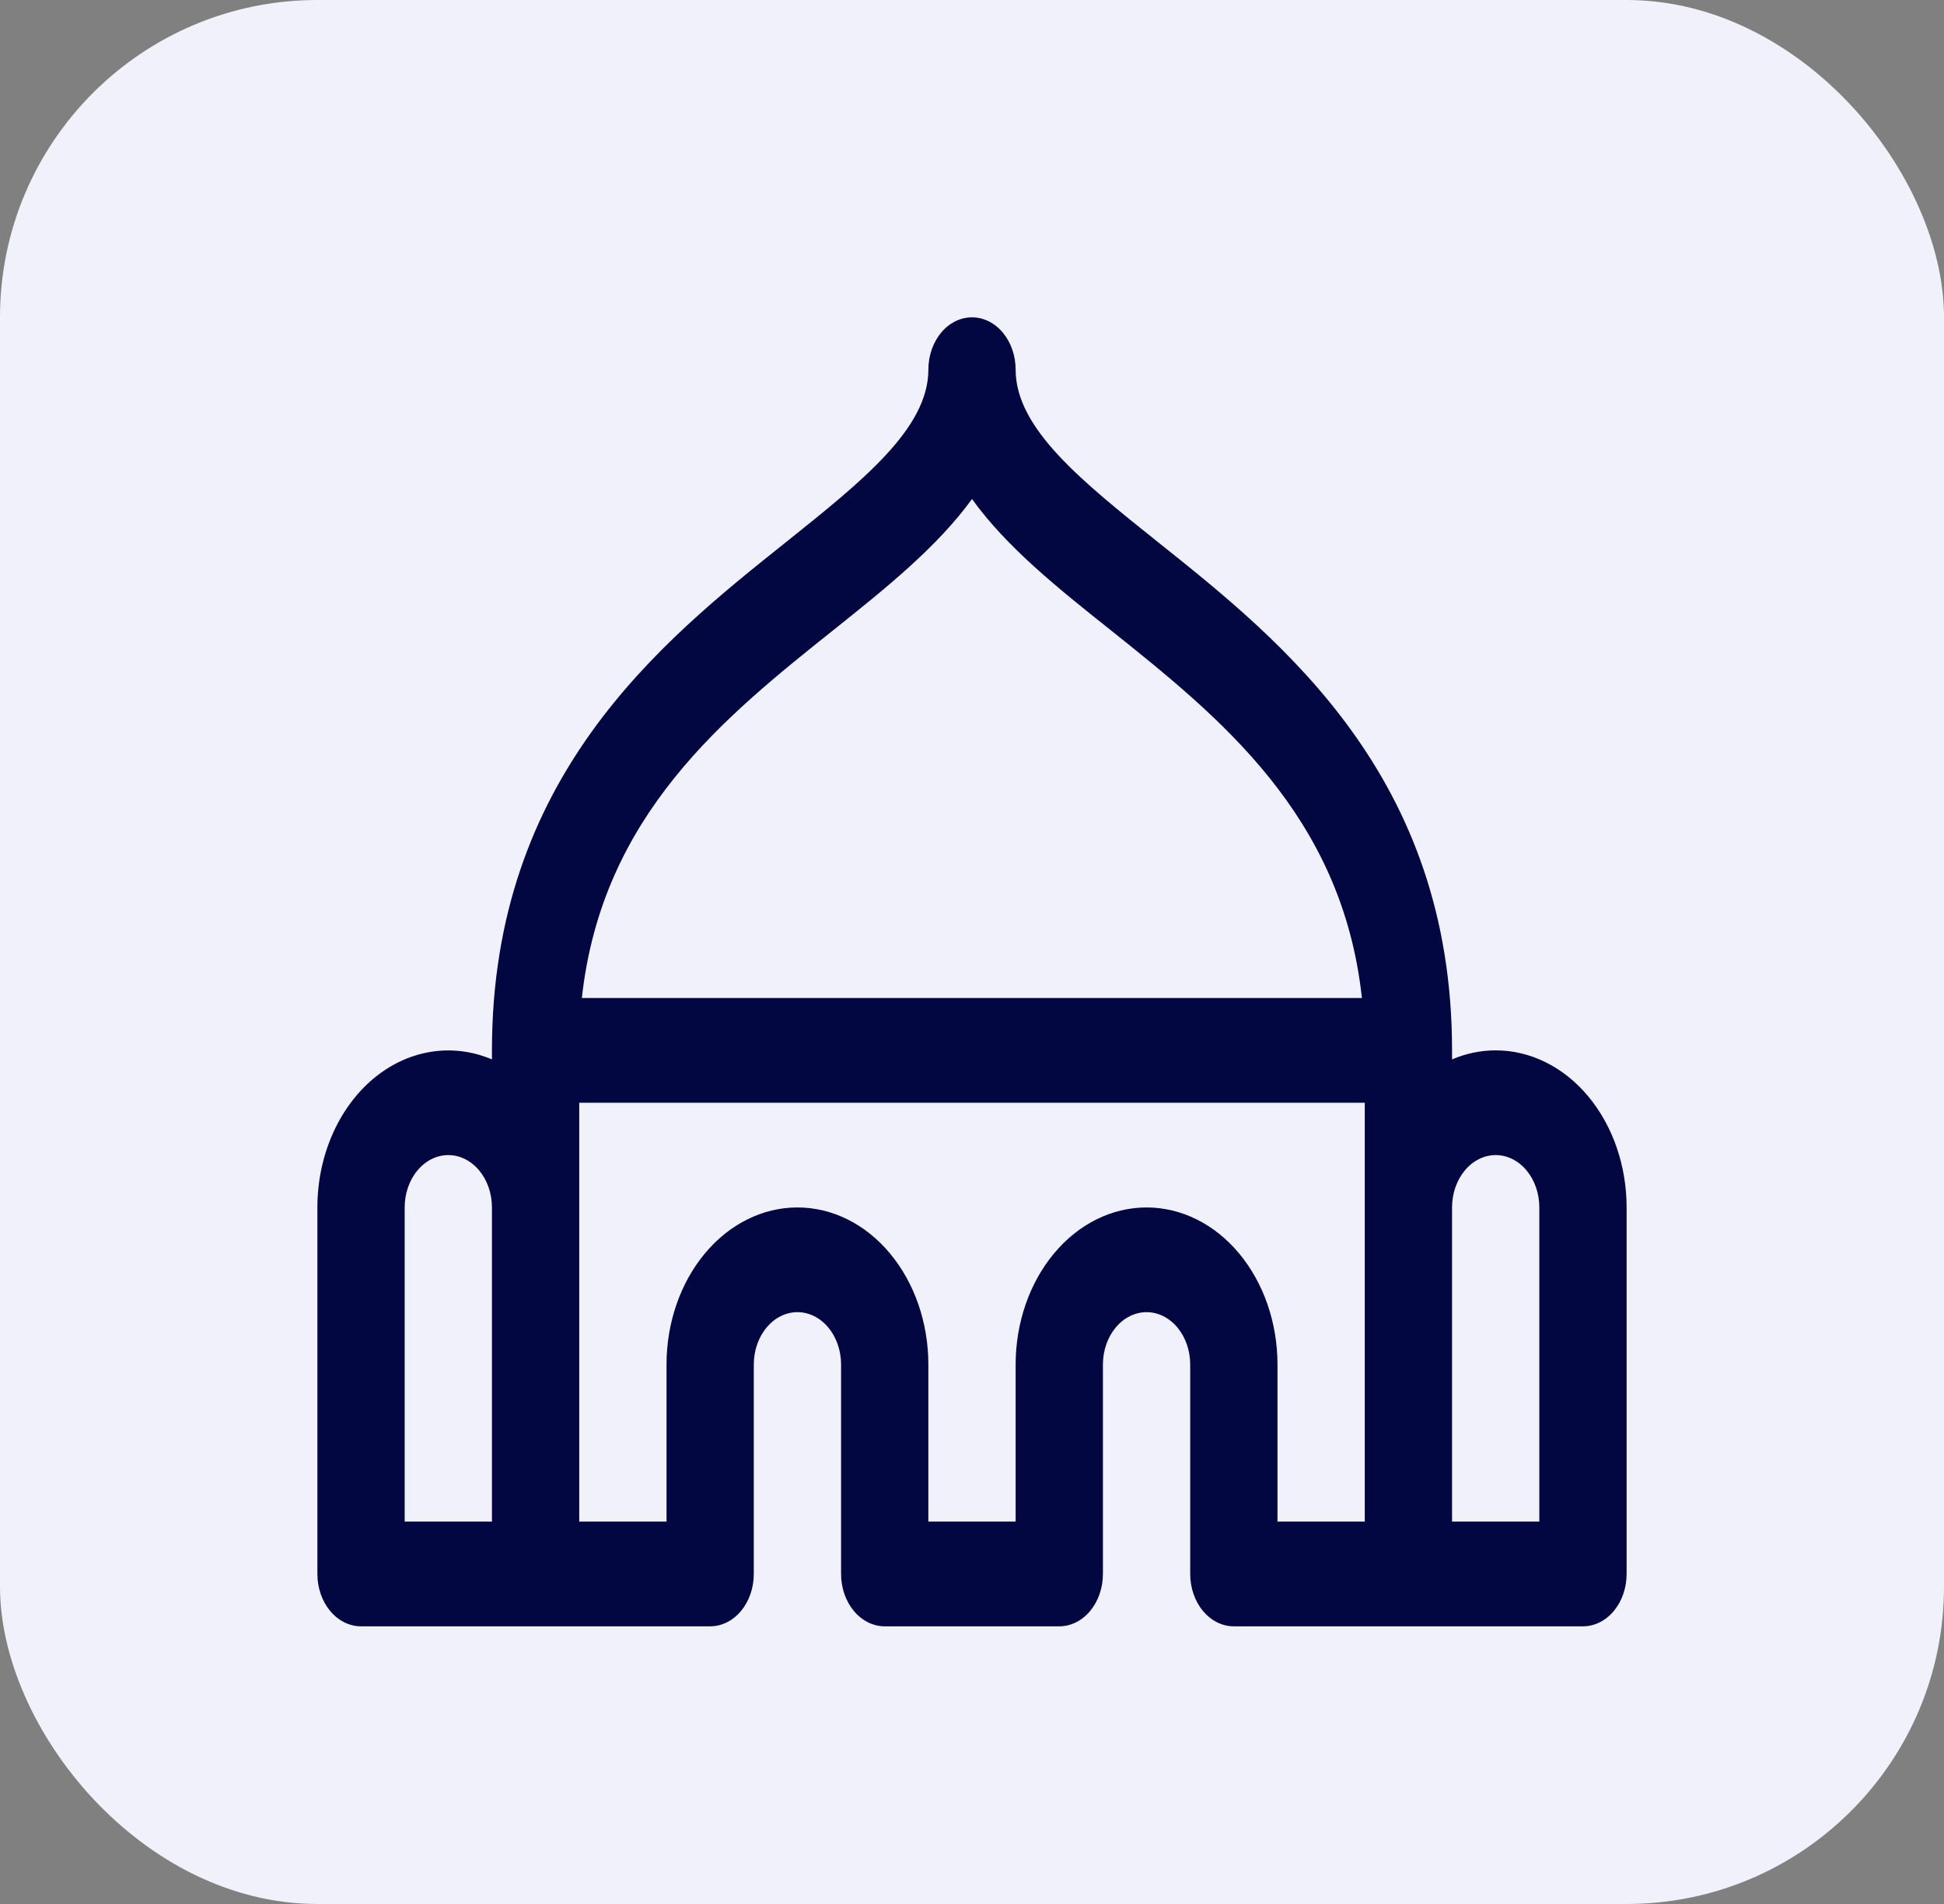
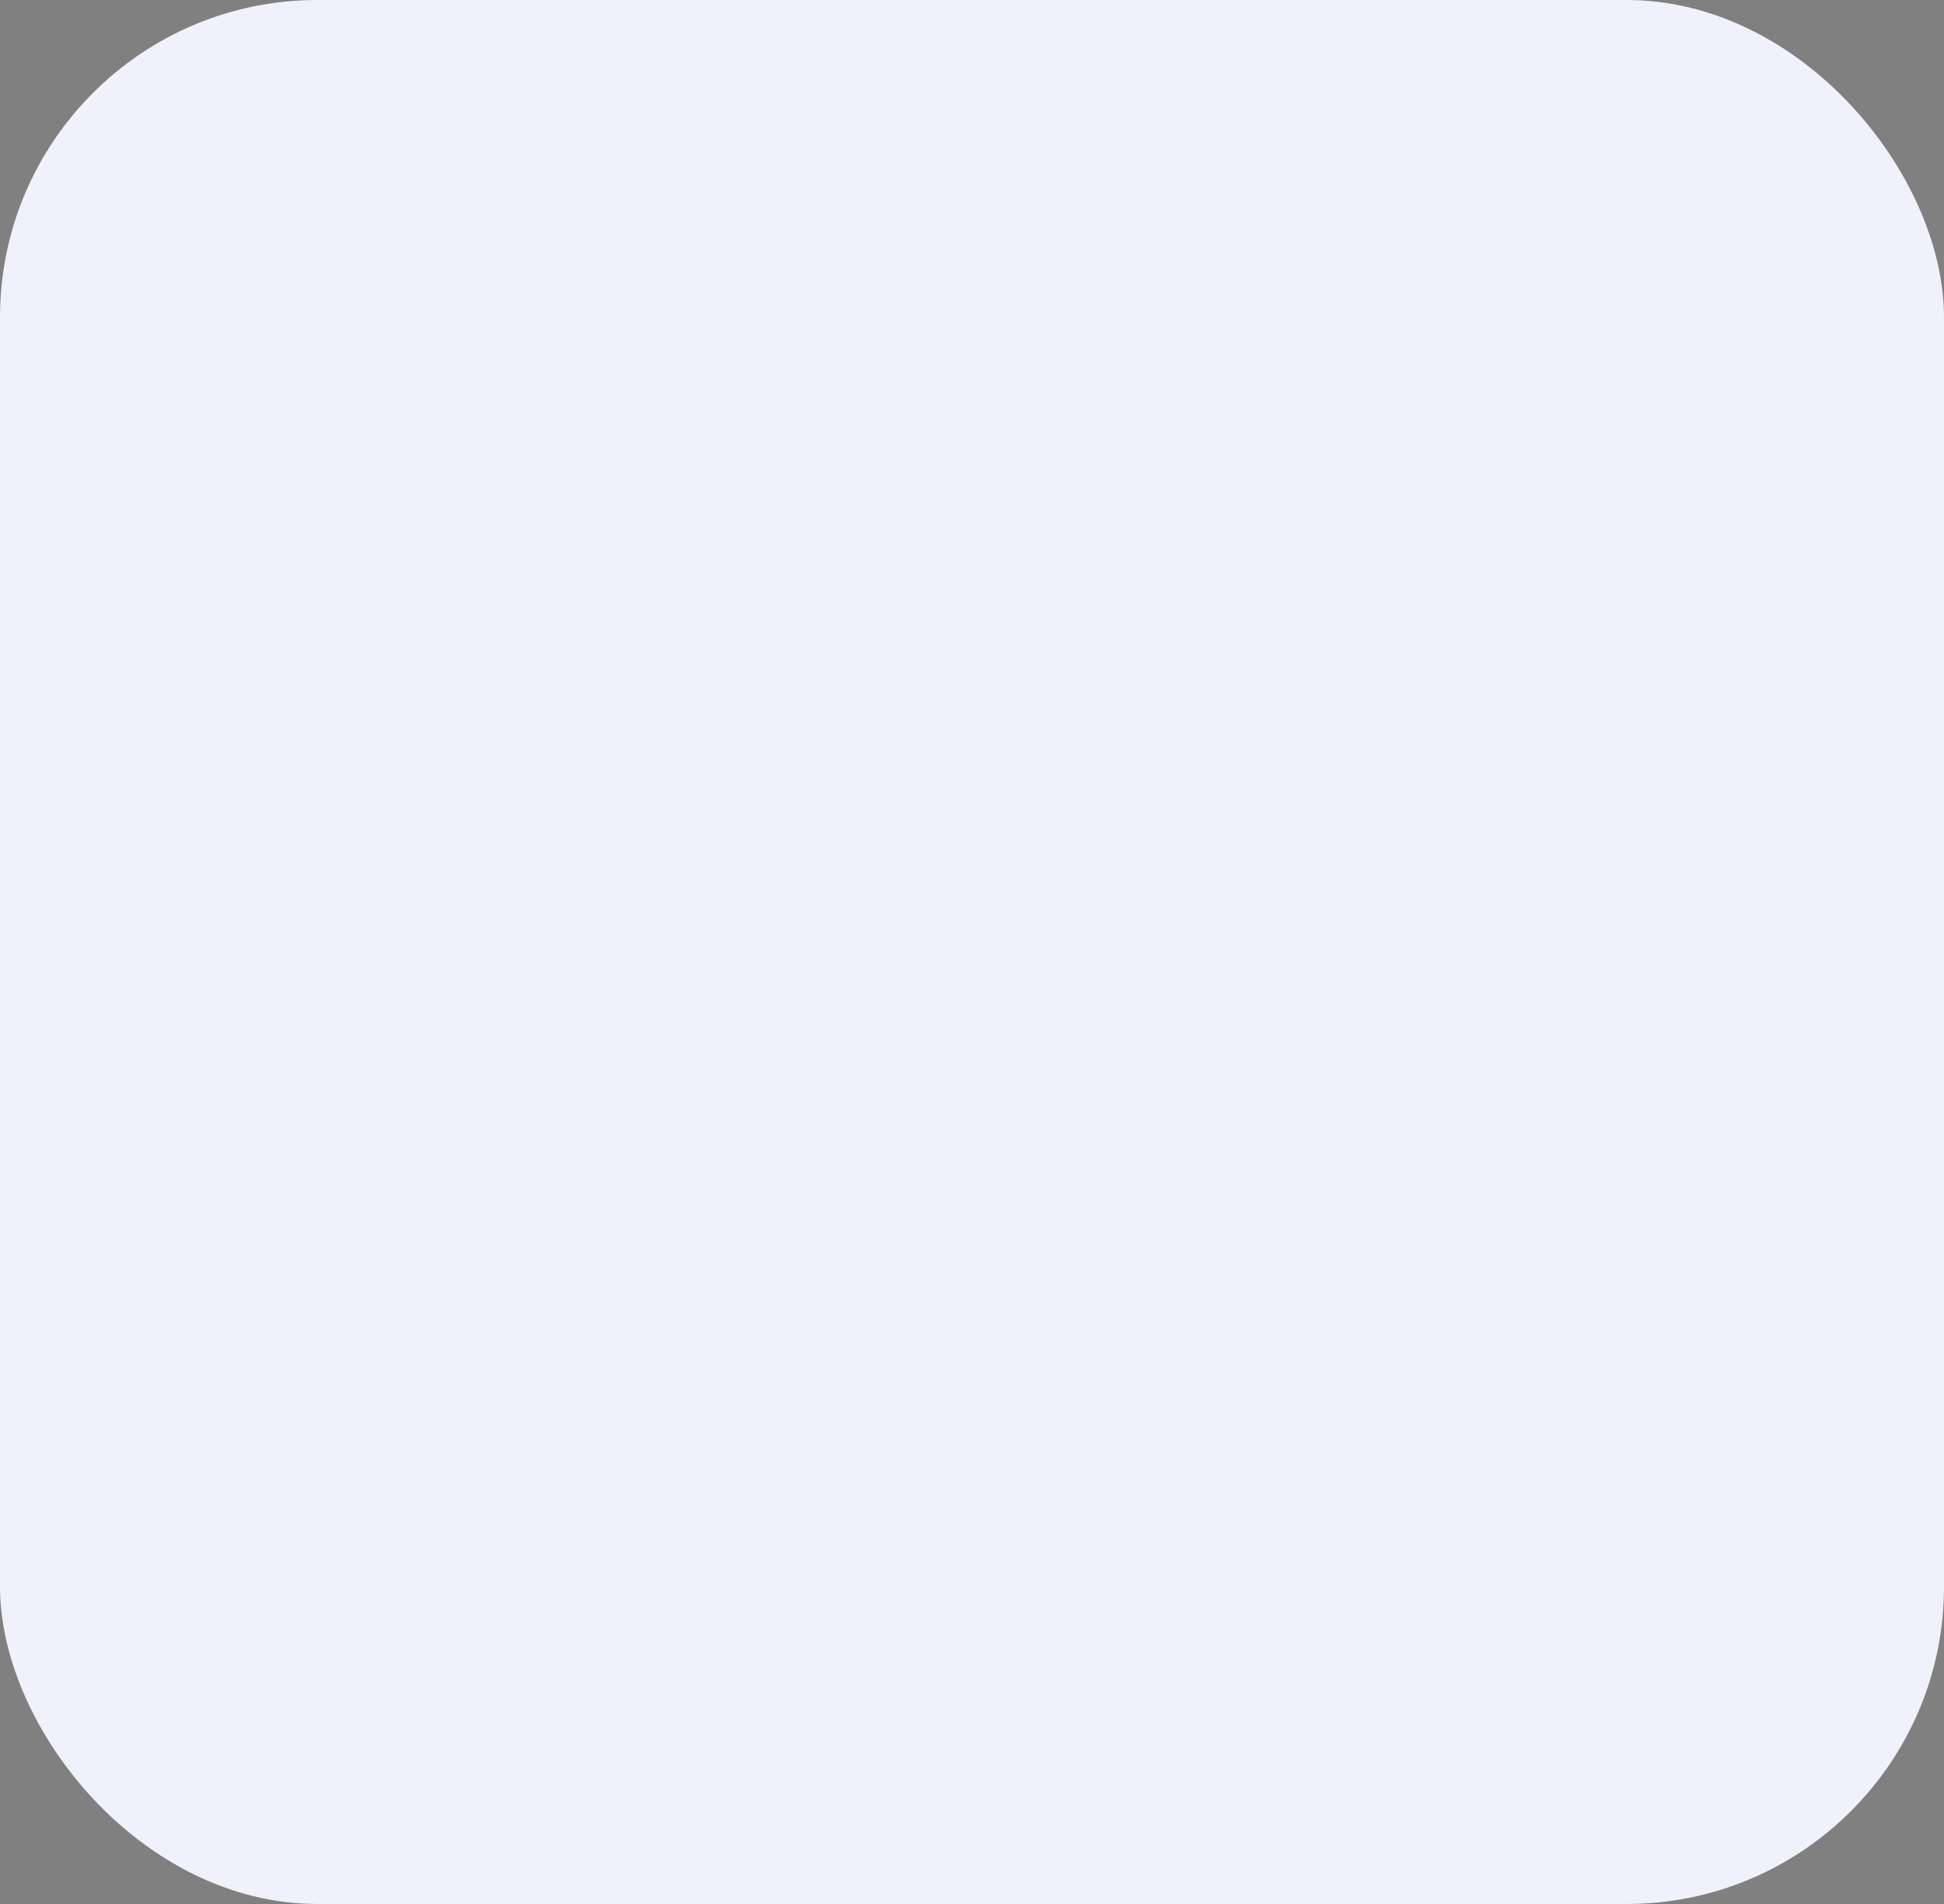
<svg xmlns="http://www.w3.org/2000/svg" width="49" height="48" viewBox="0 0 49 48" fill="none">
  <rect x="0" y="0" width="49" height="48" fill="#808080" stroke="none" />
  <rect width="49" height="48" rx="8" fill="#F0F1FA" />
-   <path d="M37.7 26.48C37.325 26.48 36.953 26.557 36.6 26.708V26.48C36.6 19.586 32.328 16.174 29.208 13.683C27.272 12.135 25.6 10.805 25.6 9.32C25.6 8.97 25.484 8.634 25.278 8.387C25.072 8.139 24.792 8 24.5 8C24.208 8 23.928 8.139 23.722 8.387C23.516 8.634 23.4 8.97 23.4 9.32C23.4 10.805 21.728 12.135 19.792 13.683C16.672 16.174 12.4 19.586 12.4 26.48V26.708C11.902 26.497 11.37 26.432 10.847 26.519C10.324 26.606 9.826 26.842 9.395 27.207C8.964 27.573 8.612 28.058 8.37 28.62C8.127 29.182 8 29.807 8 30.44V39.68C8 40.03 8.116 40.366 8.322 40.613C8.528 40.861 8.808 41 9.1 41H17.9C18.192 41 18.471 40.861 18.678 40.613C18.884 40.366 19 40.03 19 39.68V34.4C19 34.05 19.116 33.714 19.322 33.467C19.529 33.219 19.808 33.08 20.1 33.08C20.392 33.08 20.672 33.219 20.878 33.467C21.084 33.714 21.2 34.05 21.2 34.4V39.68C21.2 40.03 21.316 40.366 21.522 40.613C21.729 40.861 22.008 41 22.3 41H26.7C26.992 41 27.271 40.861 27.478 40.613C27.684 40.366 27.8 40.03 27.8 39.68V34.4C27.8 34.05 27.916 33.714 28.122 33.467C28.328 33.219 28.608 33.08 28.9 33.08C29.192 33.08 29.471 33.219 29.678 33.467C29.884 33.714 30 34.05 30 34.4V39.68C30 40.03 30.116 40.366 30.322 40.613C30.529 40.861 30.808 41 31.1 41H39.9C40.192 41 40.471 40.861 40.678 40.613C40.884 40.366 41 40.03 41 39.68V30.44C41 29.39 40.652 28.383 40.033 27.64C39.415 26.897 38.575 26.48 37.7 26.48ZM21.012 15.88C22.341 14.818 23.624 13.788 24.5 12.58C25.372 13.793 26.659 14.823 27.988 15.88C30.738 18.078 33.829 20.548 34.328 25.16H14.666C15.171 20.548 18.258 18.078 21.012 15.88ZM10.2 30.44C10.2 30.09 10.316 29.754 10.522 29.507C10.729 29.259 11.008 29.12 11.3 29.12C11.592 29.12 11.871 29.259 12.078 29.507C12.284 29.754 12.4 30.09 12.4 30.44V38.36H10.2V30.44ZM28.9 30.44C28.025 30.44 27.185 30.857 26.567 31.6C25.948 32.343 25.6 33.35 25.6 34.4V38.36H23.4V34.4C23.4 33.35 23.052 32.343 22.433 31.6C21.815 30.857 20.975 30.44 20.1 30.44C19.225 30.44 18.385 30.857 17.767 31.6C17.148 32.343 16.8 33.35 16.8 34.4V38.36H14.6V27.8H34.4V38.36H32.2V34.4C32.2 33.35 31.852 32.343 31.233 31.6C30.615 30.857 29.775 30.44 28.9 30.44ZM38.8 38.36H36.6V30.44C36.6 30.09 36.716 29.754 36.922 29.507C37.129 29.259 37.408 29.12 37.7 29.12C37.992 29.12 38.272 29.259 38.478 29.507C38.684 29.754 38.8 30.09 38.8 30.44V38.36Z" fill="#020741" />
</svg>